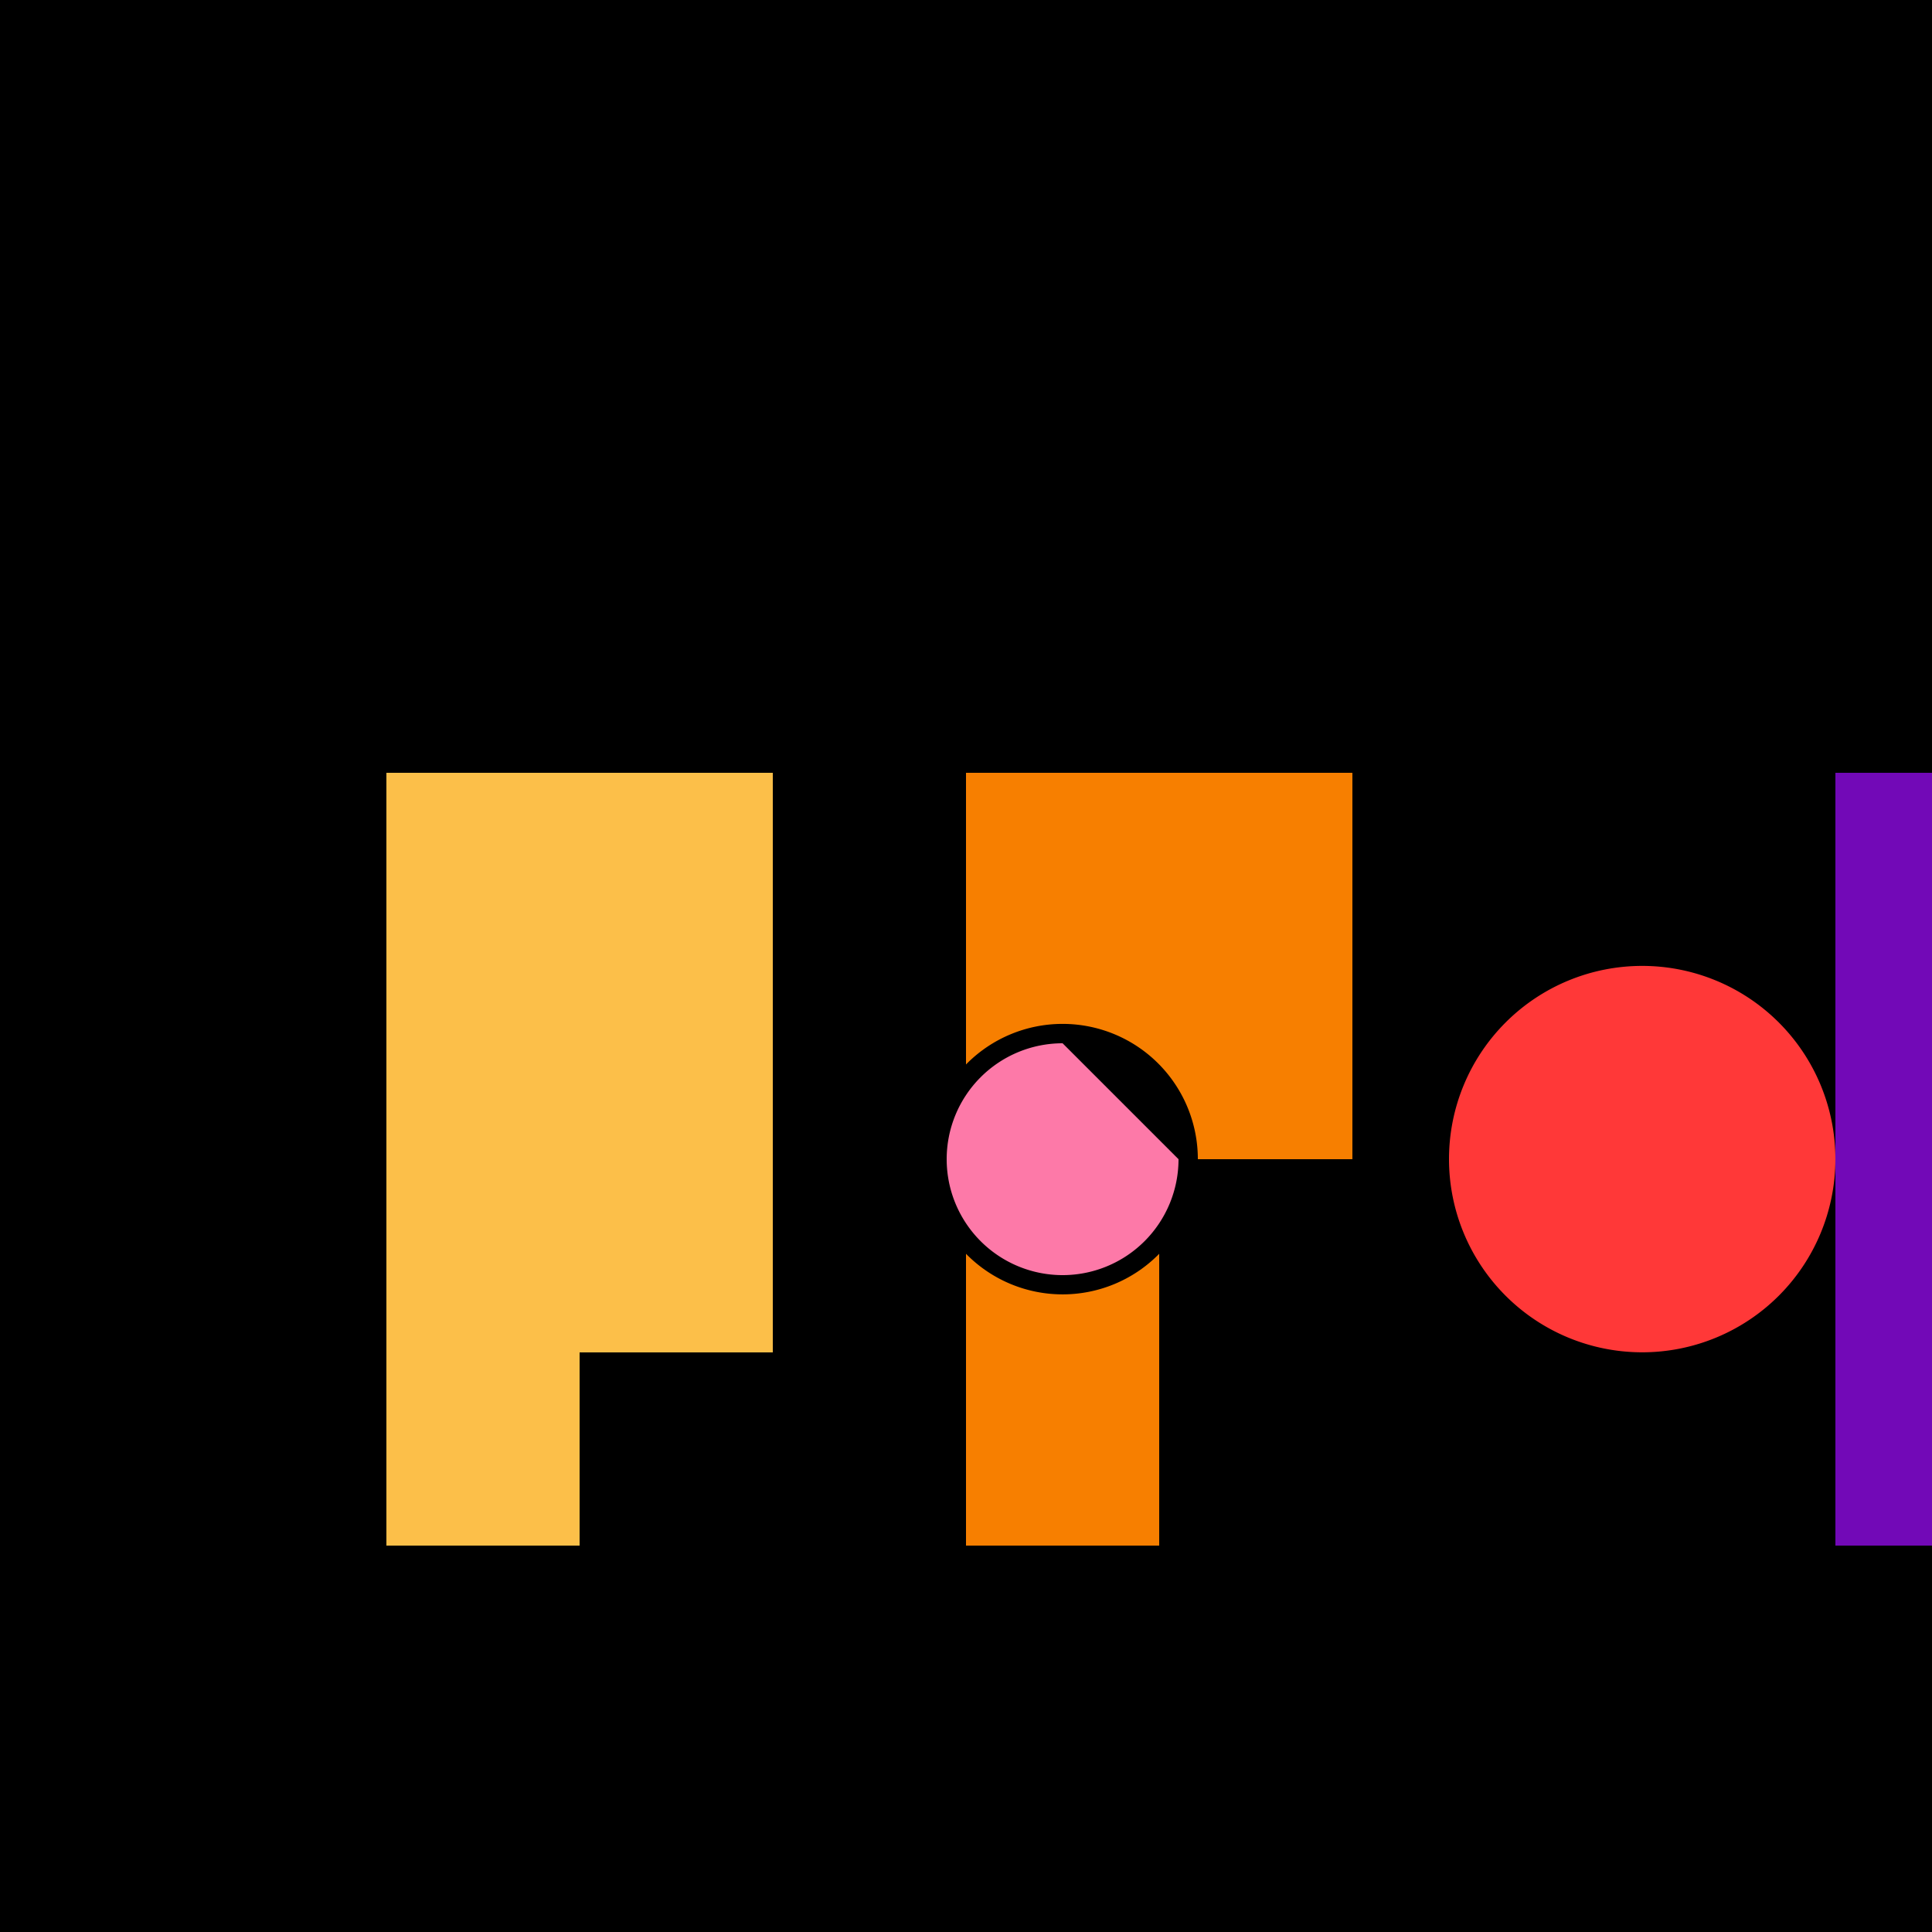
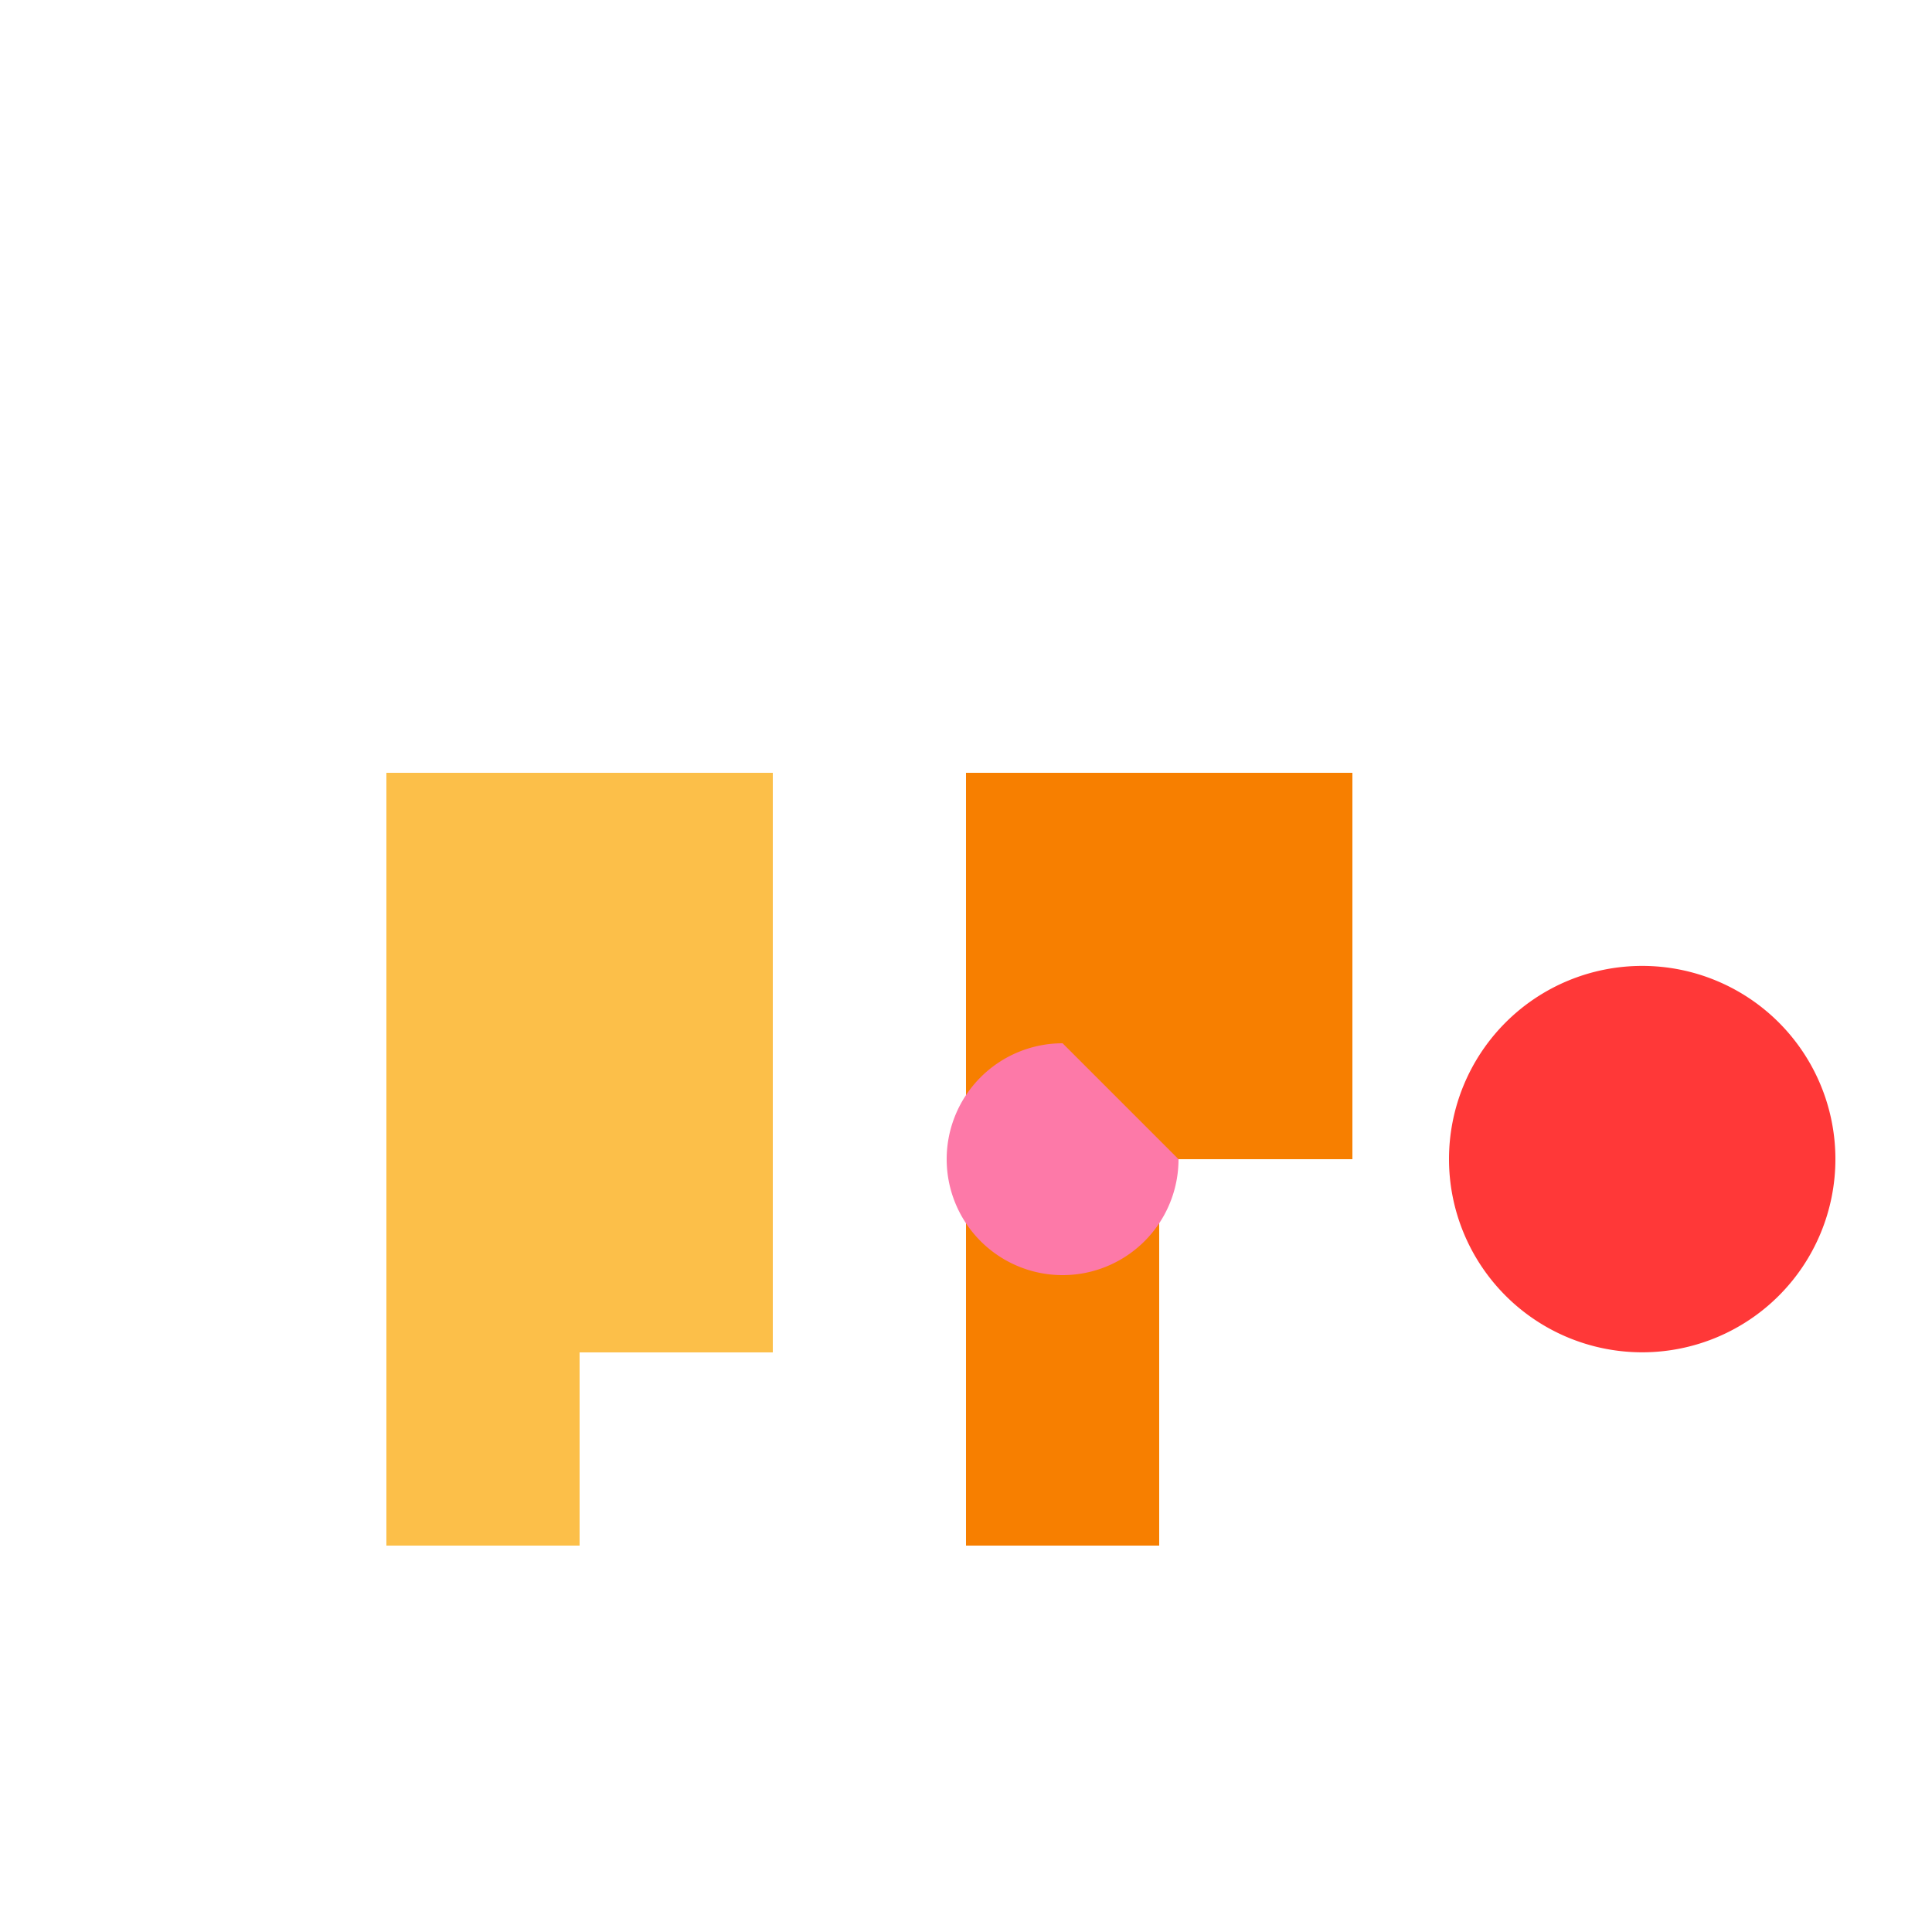
<svg xmlns="http://www.w3.org/2000/svg" width="500" height="500">
  <defs />
  <g>
-     <rect fill="#000" stroke="none" x="0" y="0" width="512" height="512" />
    <path fill="#fcbf49" stroke="none" paint-order="stroke fill markers" d=" M 100 200 L 100 400 L 150 400 L 150 350 L 200 350 L 200 200 Z" />
    <path fill="#f77f00" stroke="none" paint-order="stroke fill markers" d=" M 250 200 L 250 400 L 300 400 L 300 300 L 350 300 L 350 200 Z" />
    <path fill="#ff3838" stroke="none" paint-order="stroke fill markers" d=" M 475 300 A 50 50 0 1 1 475 299.95 Z" />
-     <path fill="#7209b7" stroke="none" paint-order="stroke fill markers" d=" M 475 200 L 475 400 L 500 400 L 500 350 L 525 350 L 525 400 L 550 400 L 550 200 Z" />
-     <path fill="#000" stroke="none" paint-order="stroke fill markers" d=" M 310 300 A 35 35 0 1 1 310 299.965 Z" />
    <path fill="#fd79a8" stroke="none" paint-order="stroke fill markers" d=" M 305 300 A 30 30 0 1 1 275 270 Z" />
  </g>
</svg>